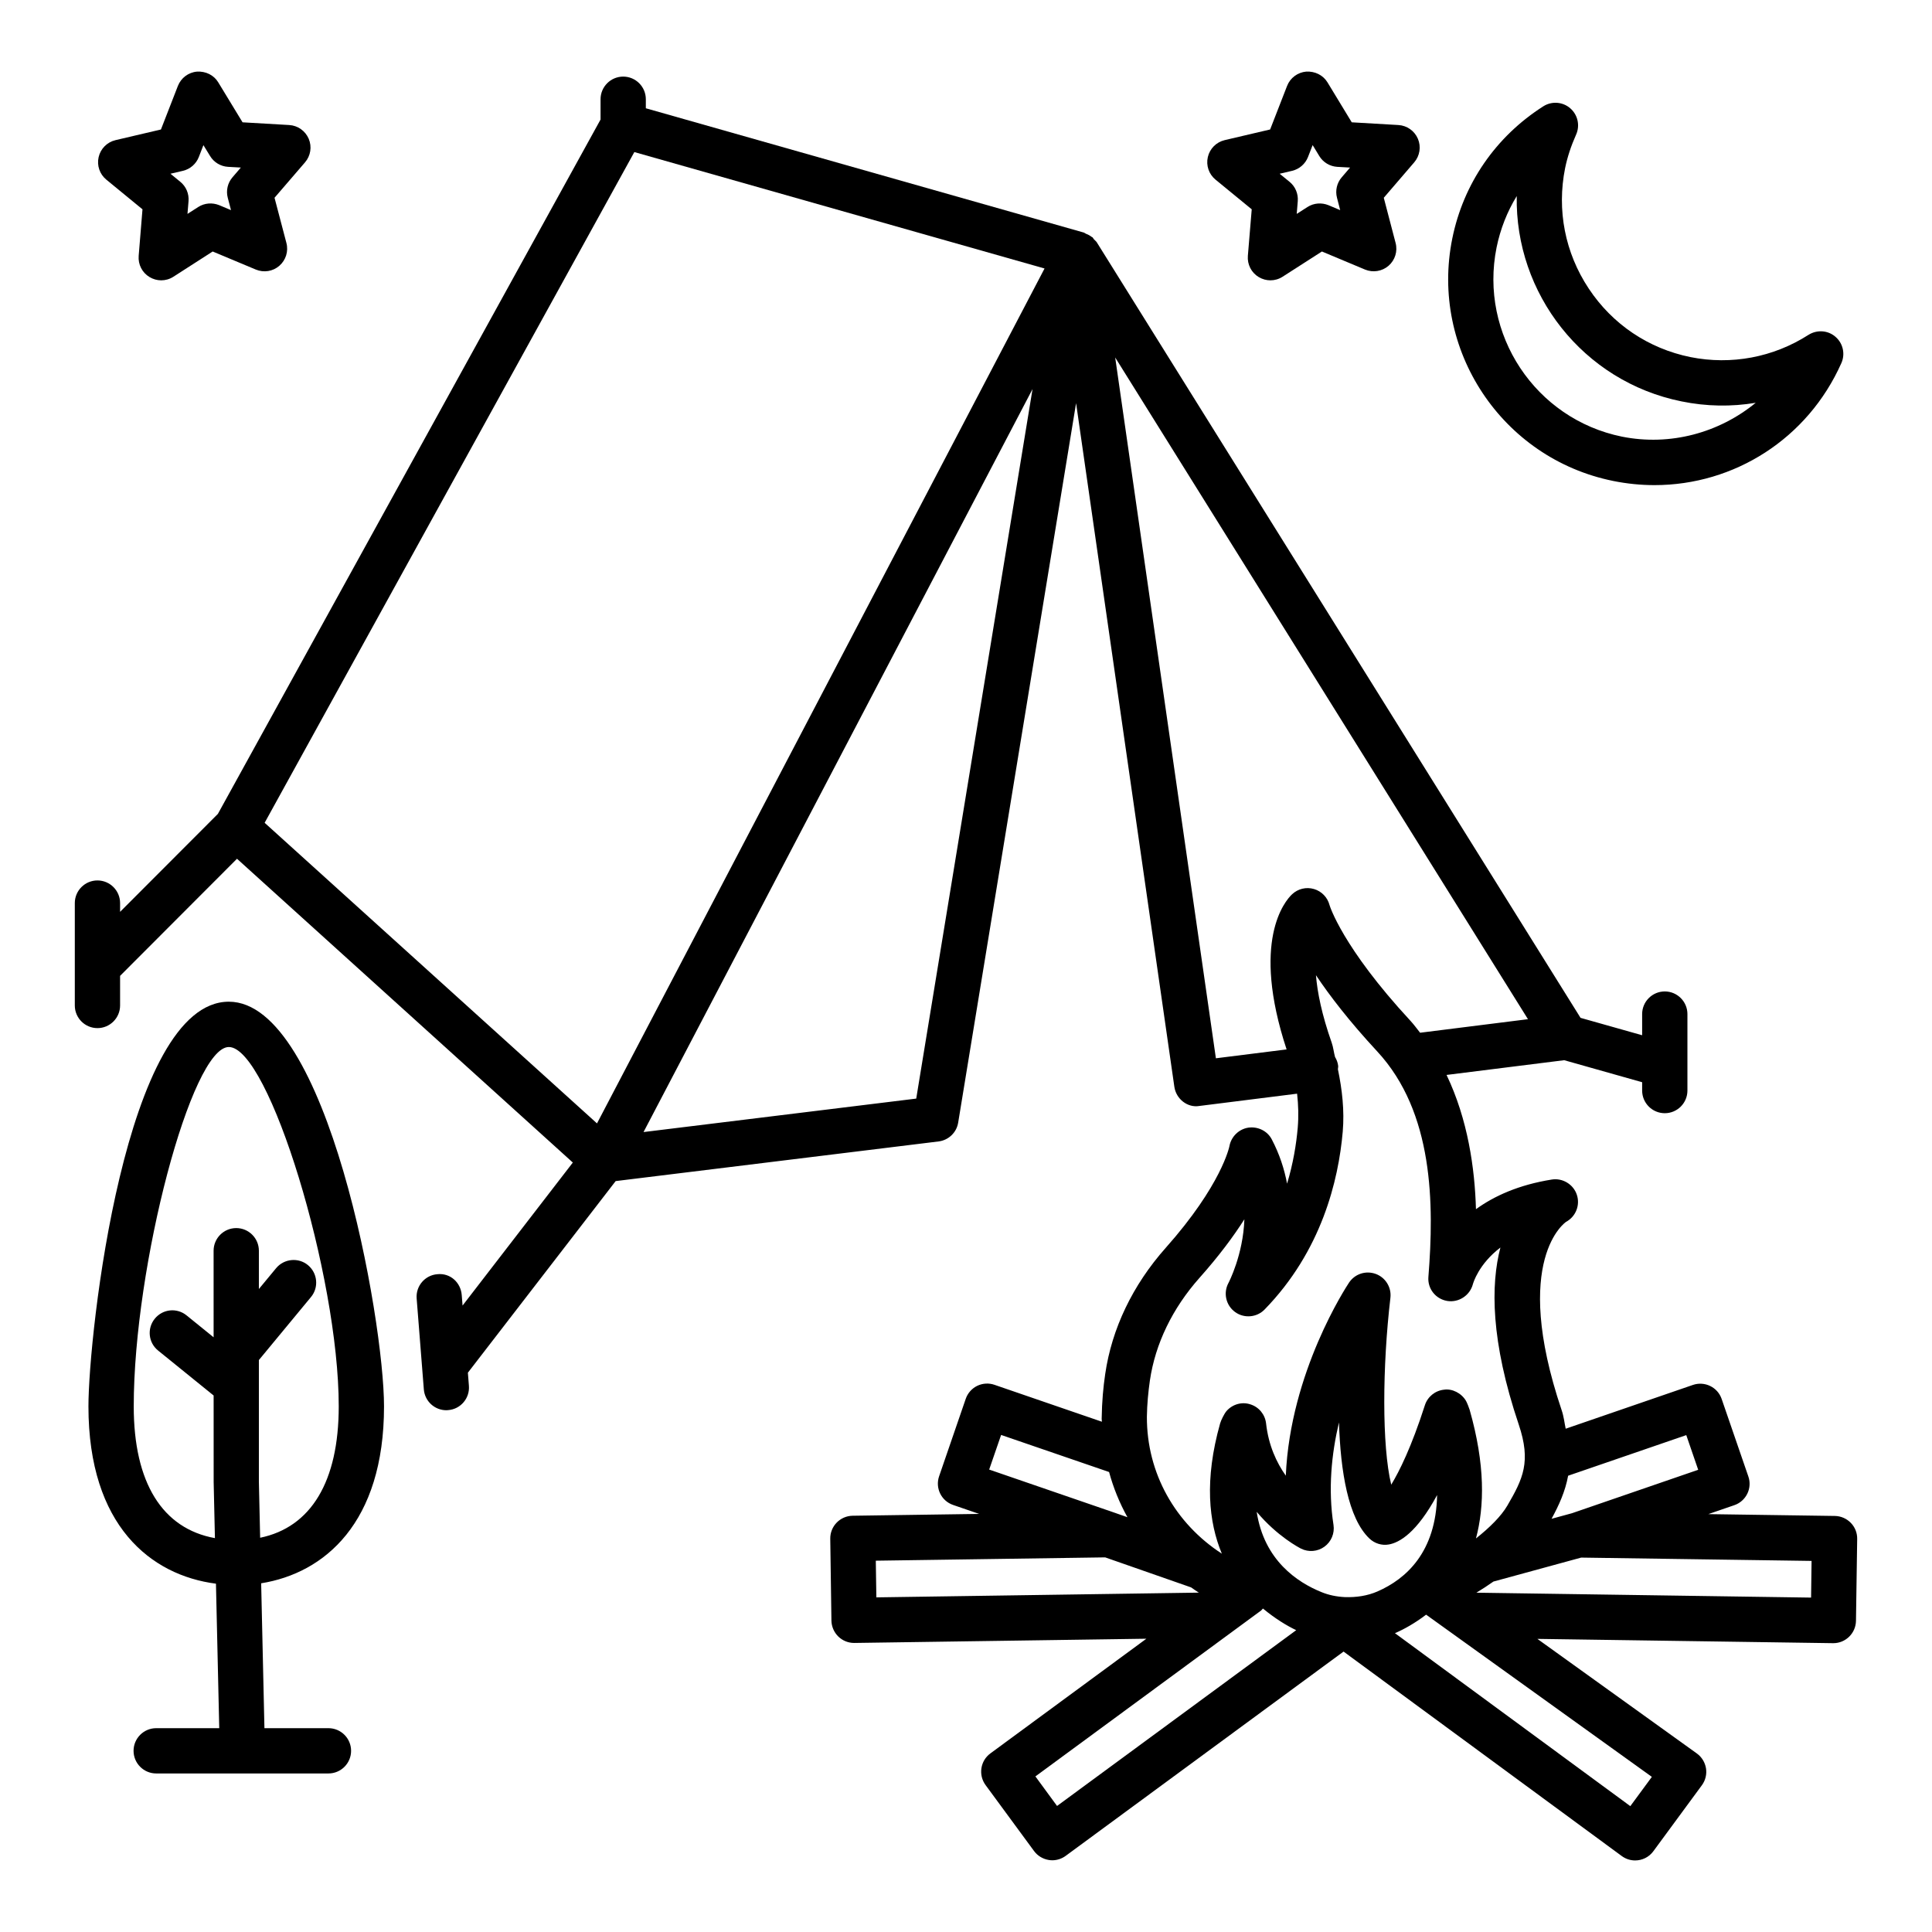
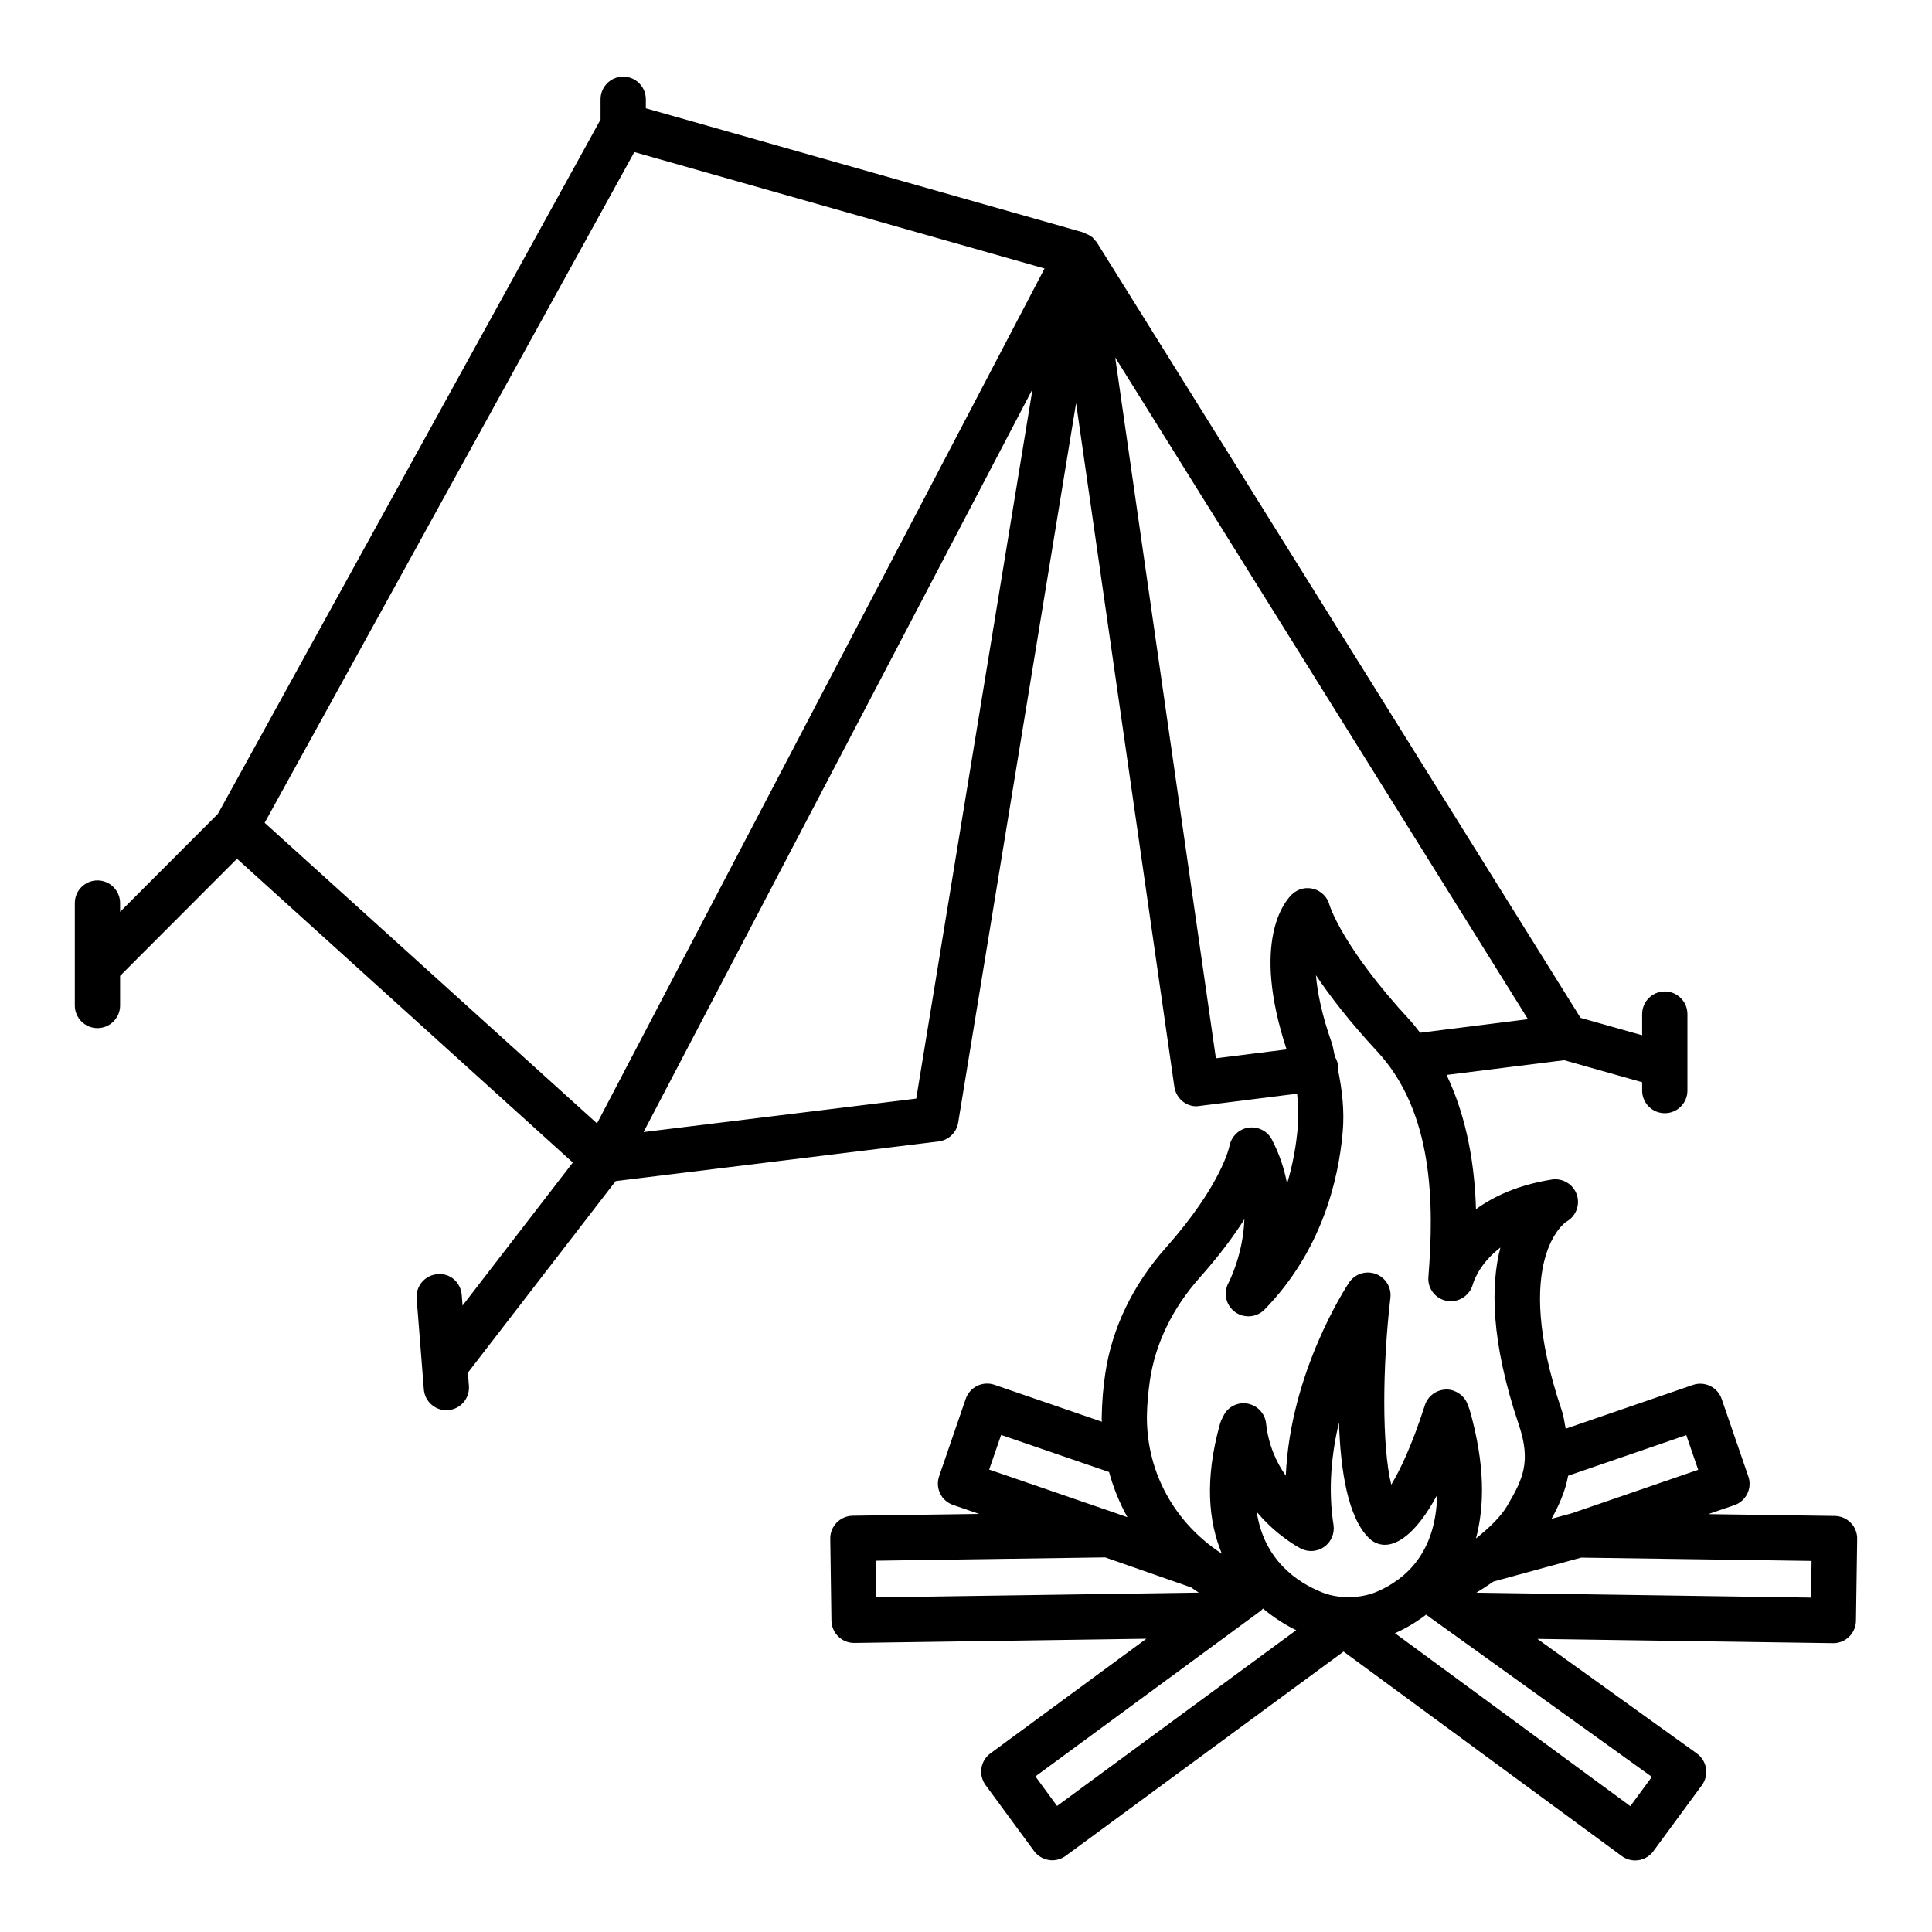
<svg xmlns="http://www.w3.org/2000/svg" fill="#000000" width="800px" height="800px" version="1.1" viewBox="144 144 512 512">
  <g>
-     <path d="m571.46 271.45c3.688 0.746 7.363 1.113 10.992 1.113 21.164 0 40.602-12.293 49.527-32.332 1.082-2.43 0.438-5.269-1.566-6.981-1.977-1.727-4.875-1.93-7.141-0.512-9.352 5.984-20.461 8.051-31.277 5.898-11.125-2.254-20.711-8.707-26.973-18.176-6.277-9.457-8.488-20.797-6.25-31.922 0.602-2.914 1.551-5.809 2.914-8.871 1.082-2.43 0.438-5.254-1.566-6.981-1.992-1.727-4.902-1.93-7.129-0.512-12.602 8.035-21.176 20.477-24.121 35.039-5.969 29.445 13.145 58.262 42.59 64.234zm-30.852-61.867c0.996-4.887 2.809-9.484 5.344-13.625-0.484 25.805 17.504 49.133 43.676 54.418 6.559 1.348 13.23 1.449 19.656 0.367-9.676 7.934-22.613 11.535-35.449 8.973-22.965-4.672-37.867-27.152-33.227-50.133z" />
    <path d="m634.48 547.57c-1.113-1.141-2.621-1.801-4.215-1.828l-33.547-0.484 6.894-2.371c1.508-0.512 2.738-1.609 3.438-3.031 0.703-1.434 0.805-3.086 0.277-4.582l-7.07-20.535c-1.07-3.133-4.492-4.785-7.609-3.719l-33.723 11.605c-0.352-1.641-0.465-3.125-1.082-4.945-13.539-40.145 1.199-49.879 1.188-49.879 2.574-1.391 3.777-4.434 2.84-7.199-0.938-2.781-3.805-4.465-6.617-4.012-8.84 1.406-15.34 4.406-20.109 7.859-0.309-10.812-2.137-23.754-7.793-35.578l31.172-3.906 20.66 5.836v2.211c0 3.309 2.691 6 6 6s6-2.691 6-6v-20.27c0-3.309-2.691-6-6-6s-6 2.691-6 6v5.609l-16.324-4.609-128.2-205.52c-0.199-0.316-0.496-0.512-0.742-0.781-0.152-0.168-0.23-0.398-0.402-0.551-0.012-0.012-0.023-0.012-0.035-0.02-0.062-0.055-0.152-0.066-0.215-0.117-0.465-0.367-0.98-0.613-1.52-0.828-0.195-0.078-0.34-0.238-0.543-0.297l-116.05-32.934v-2.394c0-3.309-2.691-6-6-6s-6 2.691-6 6v5.379l-101.41 184.01-25.918 25.961v-2.324c0-3.309-2.691-6-6-6-3.309 0-6 2.691-6 6v27.137c0 3.309 2.691 6 6 6 3.309 0 6-2.691 6-6v-7.848l30.984-31.035 88.996 80.508-29.219 37.898-0.223-2.805c-0.266-3.293-3.016-5.856-6.441-5.504-3.309 0.25-5.766 3.148-5.504 6.441l1.902 24.078c0.25 3.148 2.867 5.531 5.973 5.531 0.148 0 0.309-0.016 0.469-0.031 3.309-0.25 5.766-3.148 5.504-6.441l-0.273-3.477 39.164-50.777 85.59-10.508c2.633-0.336 4.758-2.356 5.18-4.992l31.246-190.66 26.039 181.15c0.453 3.234 3.5 5.664 6.676 5.094l25.855-3.25c0.336 2.981 0.426 6.012 0.168 9.031-0.379 4.332-1.199 9.441-2.824 14.812-0.719-3.848-1.992-7.801-4.055-11.738-1.188-2.269-3.703-3.453-6.219-3.102-2.531 0.395-4.539 2.387-5.004 4.902-0.016 0.086-2.019 10.23-16.891 26.961-8.738 9.836-14.285 21.398-16.027 33.43-0.512 3.453-0.863 7.188-0.938 11.855 0 0.266 0.055 0.52 0.059 0.785l-28.469-9.785c-1.477-0.512-3.133-0.426-4.582 0.277-1.418 0.703-2.516 1.93-3.031 3.438l-7.055 20.52c-1.082 3.133 0.586 6.543 3.719 7.609l6.894 2.371-33.547 0.484c-3.309 0.059-5.957 2.781-5.914 6.09l0.309 21.707c0.031 1.582 0.688 3.102 1.828 4.215 1.113 1.082 2.606 1.699 4.172 1.699h0.086l77.379-1.121-41.344 30.395c-2.664 1.961-3.234 5.707-1.273 8.387l12.852 17.488c0.938 1.273 2.356 2.121 3.922 2.371 0.309 0.043 0.602 0.074 0.906 0.074 1.273 0 2.516-0.41 3.555-1.172l73.637-54.137 73.719 54.18c1.07 0.789 2.312 1.172 3.555 1.172 1.844 0 3.66-0.848 4.828-2.445l12.852-17.477c0.953-1.289 1.348-2.914 1.098-4.492-0.266-1.582-1.125-3-2.43-3.938l-42.254-30.363 78.344 1.137h0.086c3.266 0 5.941-2.633 6-5.914l0.32-21.707c0.027-1.598-0.574-3.121-1.688-4.262zm-247.67-112.43-72.266 8.867 103.09-196.9zm-84.598 6.574-88.078-79.664 97.973-177.75 108.71 30.852zm257.36 93.367 31.309-10.762 3.16 9.191-33.449 11.508-5.414 1.477c1.965-3.602 3.637-7.262 4.394-11.414zm-73.137-154.11c-1.969 1.84-10.926 12.43-1.473 41.137l-18.738 2.348-26.688-185.72 109.39 175.36-28.586 3.59c-0.844-1.059-1.621-2.152-2.559-3.164-18.133-19.582-21.441-30.633-21.441-30.664-0.527-2.047-2.109-3.672-4.125-4.258-2.051-0.602-4.234-0.074-5.785 1.375zm-37.703 128.89c1.418-9.719 5.957-19.113 13.129-27.195 5.227-5.867 9.074-11.078 11.914-15.543-0.32 9.426-4.172 16.801-4.231 16.902-1.406 2.633-0.66 5.914 1.758 7.668 2.371 1.742 5.738 1.477 7.816-0.645 15.09-15.484 19.598-34.188 20.723-47.156 0.477-5.574-0.152-11.121-1.281-16.523 0.012-0.316 0.109-0.613 0.066-0.938-0.105-0.844-0.406-1.629-0.828-2.328-0.34-1.246-0.457-2.566-0.883-3.777-2.648-7.523-3.805-13.391-4.172-17.887 3.629 5.43 8.824 12.207 16.246 20.211 14.957 16.145 15.09 40.426 13.551 59.758-0.25 3.102 1.902 5.824 4.961 6.352 3.016 0.512 6.016-1.406 6.82-4.406 0.086-0.32 1.508-5.328 7.305-9.746-2.574 9.82-2.621 24.734 4.859 46.91 3.32 9.863 1.125 14.371-3.031 21.5-1.602 2.746-4.66 5.809-8.305 8.68 2.269-8.531 2.461-19.566-1.676-34.086-0.133-0.469-0.73-1.977-0.98-2.387-1.199-2.047-3.672-3.277-5.824-2.941-2.356 0.25-4.348 1.875-5.062 4.125-3.586 11.152-6.777 17.52-8.914 21.047-2.504-10.289-2.344-31.41-0.219-49.527 0.32-2.75-1.289-5.371-3.879-6.324-2.664-0.965-5.531 0-7.07 2.281-0.73 1.113-15.586 23.68-16.773 51.184-2.445-3.453-4.582-8.02-5.227-13.848-0.266-2.371-1.902-4.359-4.188-5.062-2.281-0.746-4.769 0.016-6.324 1.816-0.57 0.672-1.434 2.414-1.668 3.25-4.219 14.996-3.019 26.172 0.457 34.512-12.301-7.981-19.91-21.262-19.863-36.281 0.047-3.402 0.371-6.609 0.793-9.594zm-39.426 14.414 28.613 9.824c1.137 4.199 2.769 8.199 4.863 11.977l-2.941-1.027c-0.004 0-0.004-0.008-0.008-0.008l-0.664-0.227-1.691-0.59c-0.016-0.004-0.027 0-0.043-0.008l-31.293-10.766zm-33.062 43.043-0.148-9.719 60.785-0.879 22.773 7.957c0.676 0.473 1.352 0.945 2.051 1.387zm47.887 55.281-5.738-7.832 59.816-43.965c0.199-0.148 0.305-0.363 0.48-0.527 3.262 2.695 6.352 4.57 8.82 5.738zm76.223-55.352c-2.227-0.117-4.289-0.555-6.133-1.316-6.383-2.574-15.223-8.414-17.184-21.281 5.473 6.527 11.312 9.527 11.738 9.746 1.992 1.008 4.422 0.805 6.219-0.512 1.816-1.316 2.738-3.555 2.398-5.766-1.477-9.457-0.527-18.82 1.449-27.164 0.41 12.895 2.414 25.406 8.078 30.781 1.375 1.305 3.293 1.902 5.137 1.566 2.766-0.484 7.375-3.043 12.793-13.098-0.293 15.074-8.137 22.203-15.82 25.555-2.613 1.137-5.586 1.605-8.676 1.488zm81.406 47.641-5.707 7.758-62.391-45.848c0.051-0.023 0.105-0.027 0.16-0.051 2.258-0.984 5.156-2.586 8.113-4.844zm42.195-47.508-88.699-1.301c1.527-0.926 3.039-1.902 4.523-2.953l23.246-6.348 61.059 0.879z" />
-     <path d="m245.77 516.7c0-22.965-14.973-107.24-41.129-107.24-27.516 0-37.203 88.312-37.203 107.24 0 31.68 16.602 44.781 33.793 46.992l0.871 38.289-16.707 0.004c-3.309 0-6 2.691-6 6 0 3.309 2.691 6 6 6h45.648c3.309 0 6-2.691 6-6 0-3.309-2.691-6-6-6h-16.965l-0.867-38.395c16.742-2.68 32.559-15.973 32.559-46.891zm-32.828 34.82-0.336-14.898v-32.195l13.816-16.707c2.109-2.547 1.742-6.324-0.805-8.445-2.531-2.094-6.324-1.742-8.445 0.805l-4.566 5.519v-10.145c0-3.309-2.691-6-6-6-3.309 0-6 2.691-6 6l0.004 22.941-7.164-5.801c-2.574-2.094-6.336-1.711-8.43 0.879-2.094 2.574-1.699 6.352 0.879 8.43l14.719 11.922 0.008 22.93 0.336 14.863c-13.914-2.516-21.516-14.656-21.516-34.914 0-37.379 15.309-95.234 25.203-95.234 10.613 0 29.125 60.52 29.125 95.234-0.004 19.926-7.344 32.035-20.828 34.816z" />
-     <path d="m475.72 199.47-1.023 12.324c-0.191 2.269 0.922 4.465 2.883 5.633 0.953 0.57 2.019 0.863 3.086 0.863 1.125 0 2.254-0.32 3.234-0.953l10.422-6.688 11.418 4.785c2.094 0.863 4.508 0.496 6.25-1.008 1.711-1.492 2.445-3.836 1.859-6.043l-3.133-11.973 8.062-9.383c1.492-1.727 1.875-4.156 0.98-6.25-0.891-2.094-2.898-3.512-5.164-3.644l-12.367-0.719-6.426-10.582c-1.188-1.945-3.336-2.984-5.648-2.856-2.269 0.203-4.231 1.668-5.062 3.789l-4.492 11.547-12.047 2.824c-2.227 0.527-3.953 2.269-4.465 4.492-0.512 2.227 0.277 4.539 2.047 5.984zm10.699-10.199c1.918-0.453 3.5-1.828 4.215-3.66l1.23-3.16 1.758 2.898c1.023 1.684 2.809 2.75 4.769 2.867l3.394 0.191-2.211 2.574c-1.289 1.492-1.758 3.527-1.258 5.43l0.848 3.277-3.117-1.316c-1.816-0.73-3.879-0.586-5.547 0.484l-2.856 1.828 0.277-3.367c0.16-1.961-0.645-3.894-2.18-5.137l-2.621-2.137z" />
-     <path d="m181.76 199.47-1.008 12.324c-0.191 2.281 0.922 4.465 2.883 5.633 0.953 0.57 2.019 0.863 3.086 0.863 1.125 0 2.254-0.32 3.234-0.953l10.406-6.688 11.43 4.785c2.121 0.879 4.539 0.496 6.25-1.008 1.711-1.492 2.445-3.836 1.859-6.043l-3.148-11.973 8.078-9.383c1.492-1.727 1.875-4.141 0.98-6.25-0.891-2.094-2.898-3.512-5.164-3.644l-12.367-0.719-6.426-10.566c-1.172-1.961-3.336-3-5.648-2.867-2.269 0.191-4.231 1.668-5.062 3.789l-4.492 11.547-12.047 2.824c-2.227 0.527-3.953 2.269-4.465 4.492-0.512 2.227 0.277 4.539 2.047 5.984zm10.715-10.199c1.918-0.453 3.5-1.828 4.215-3.66l1.215-3.148 1.758 2.867c1.023 1.699 2.809 2.766 4.769 2.883l3.394 0.191-2.211 2.574c-1.289 1.492-1.758 3.527-1.258 5.43l0.863 3.277-3.133-1.316c-1.816-0.73-3.879-0.586-5.547 0.484l-2.856 1.828 0.277-3.367c0.16-1.977-0.645-3.894-2.18-5.137l-2.606-2.137z" />
  </g>
</svg>